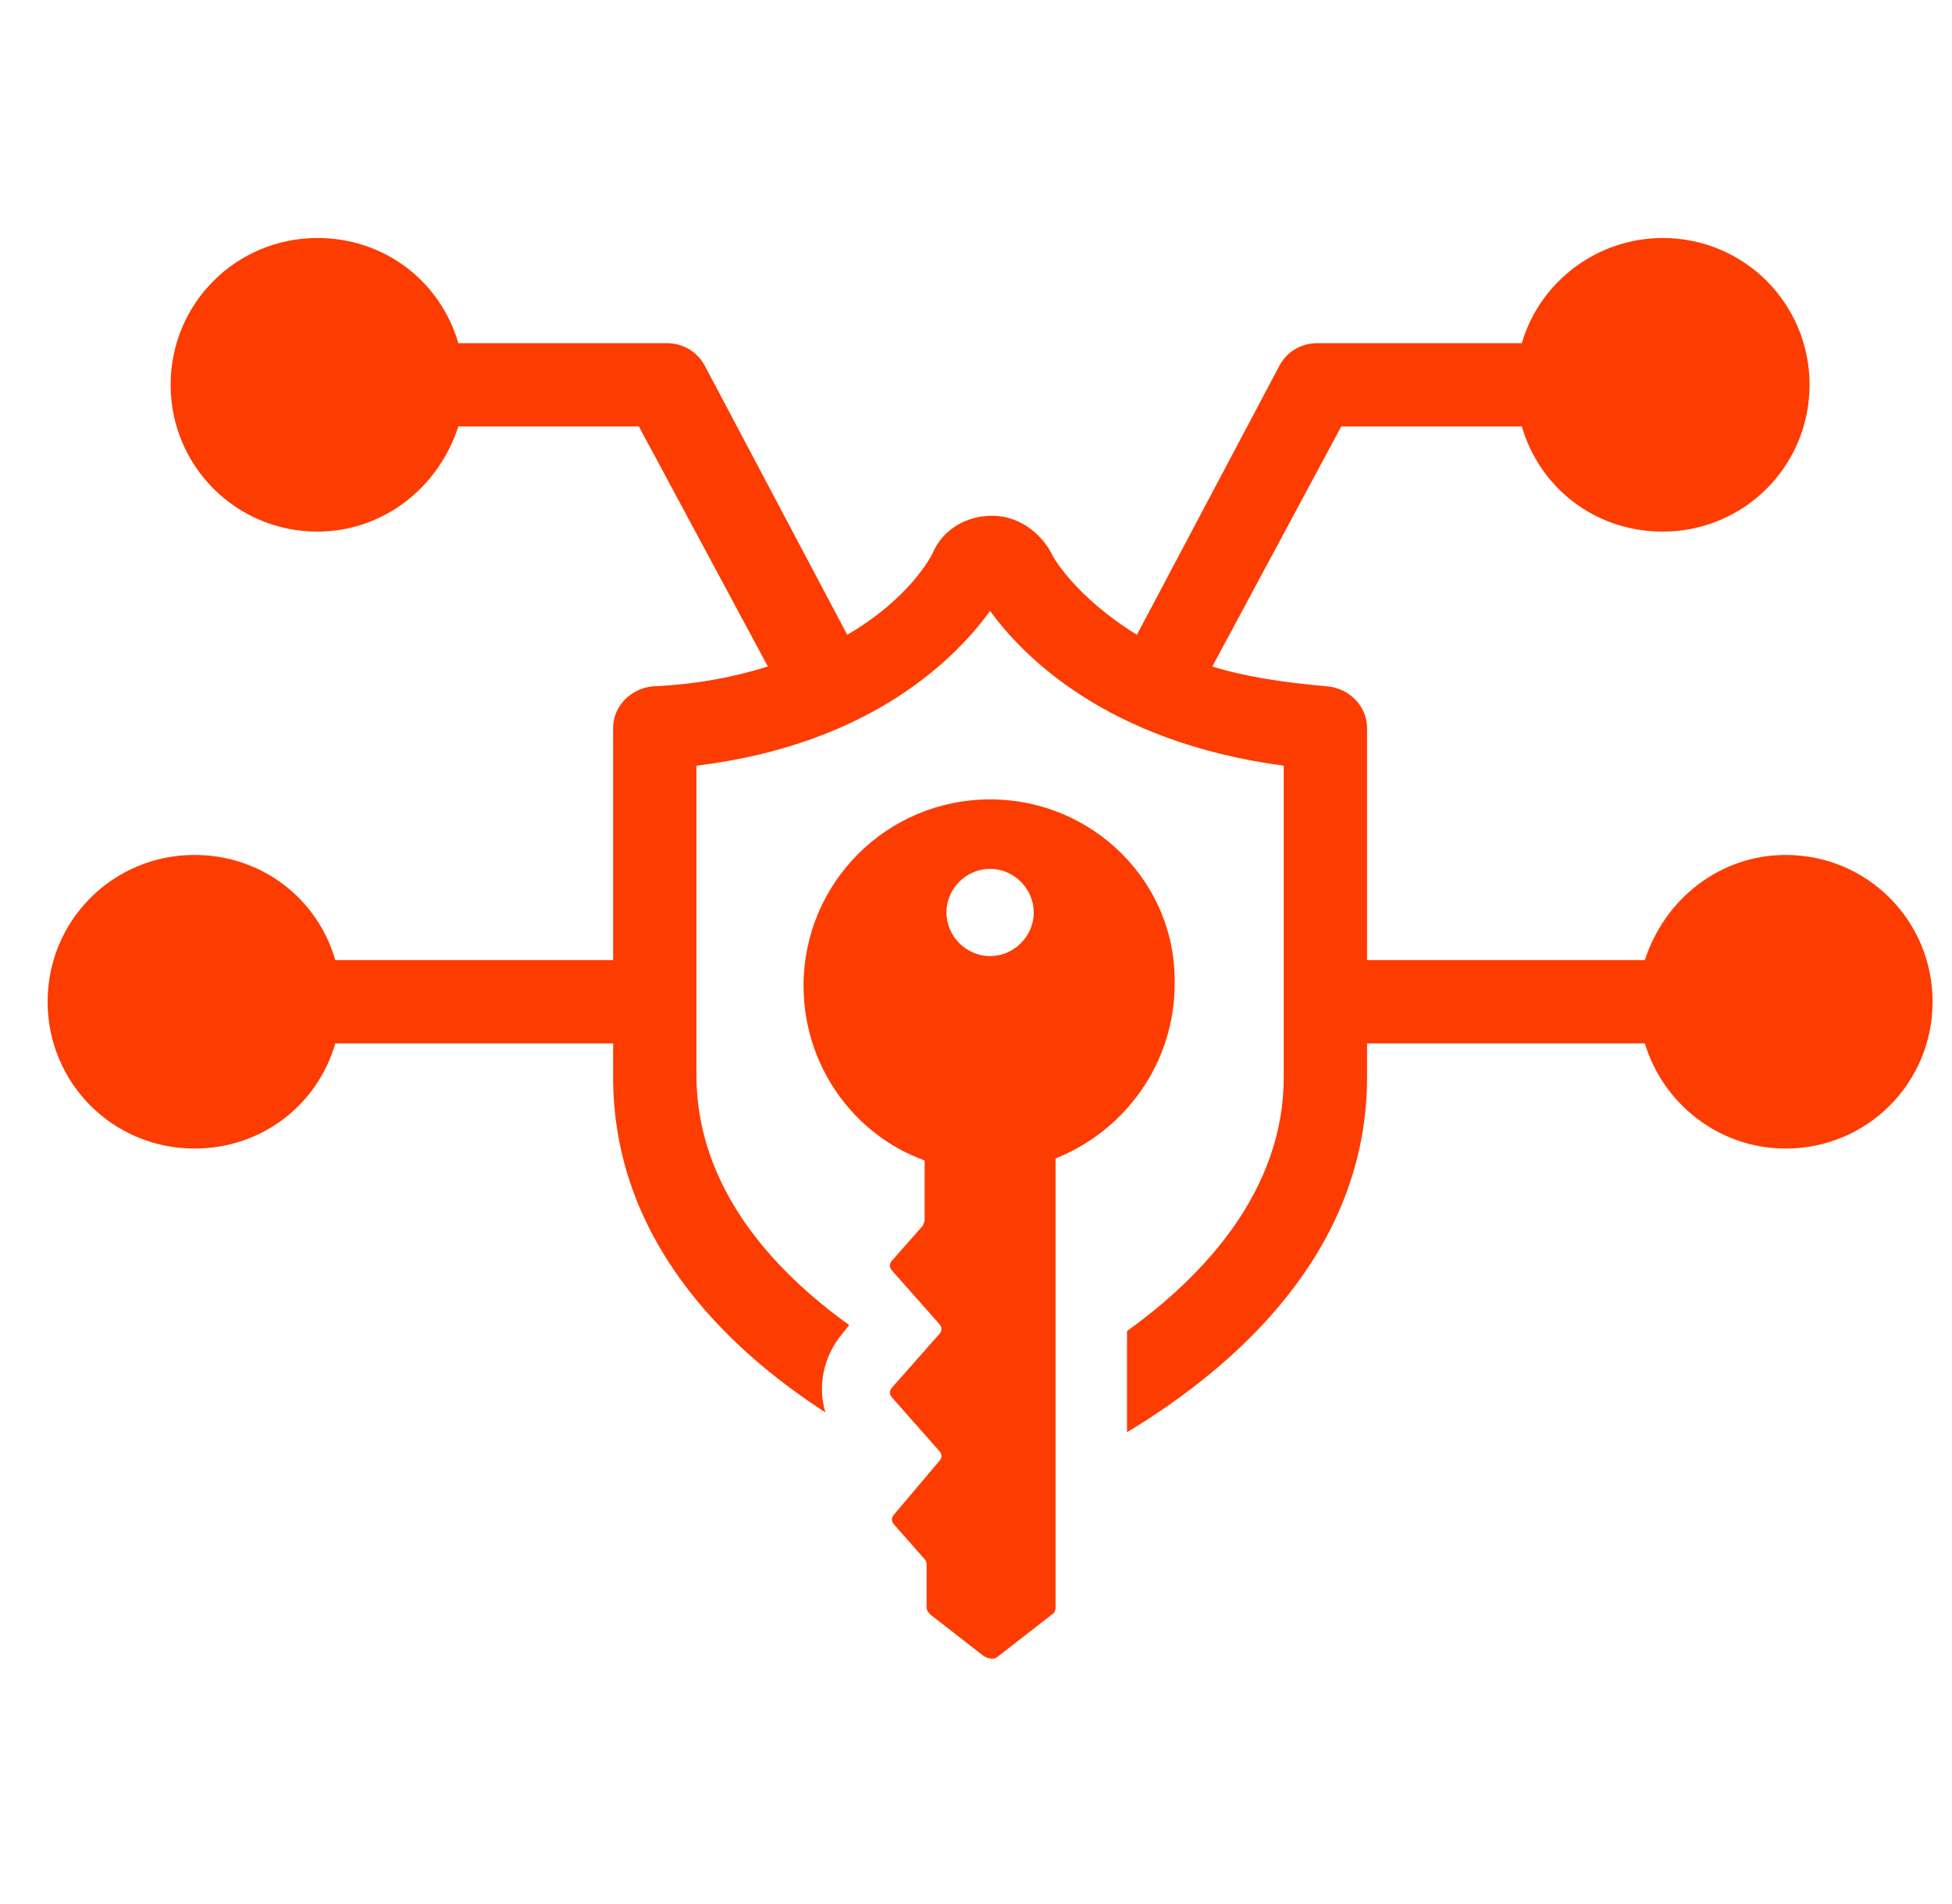
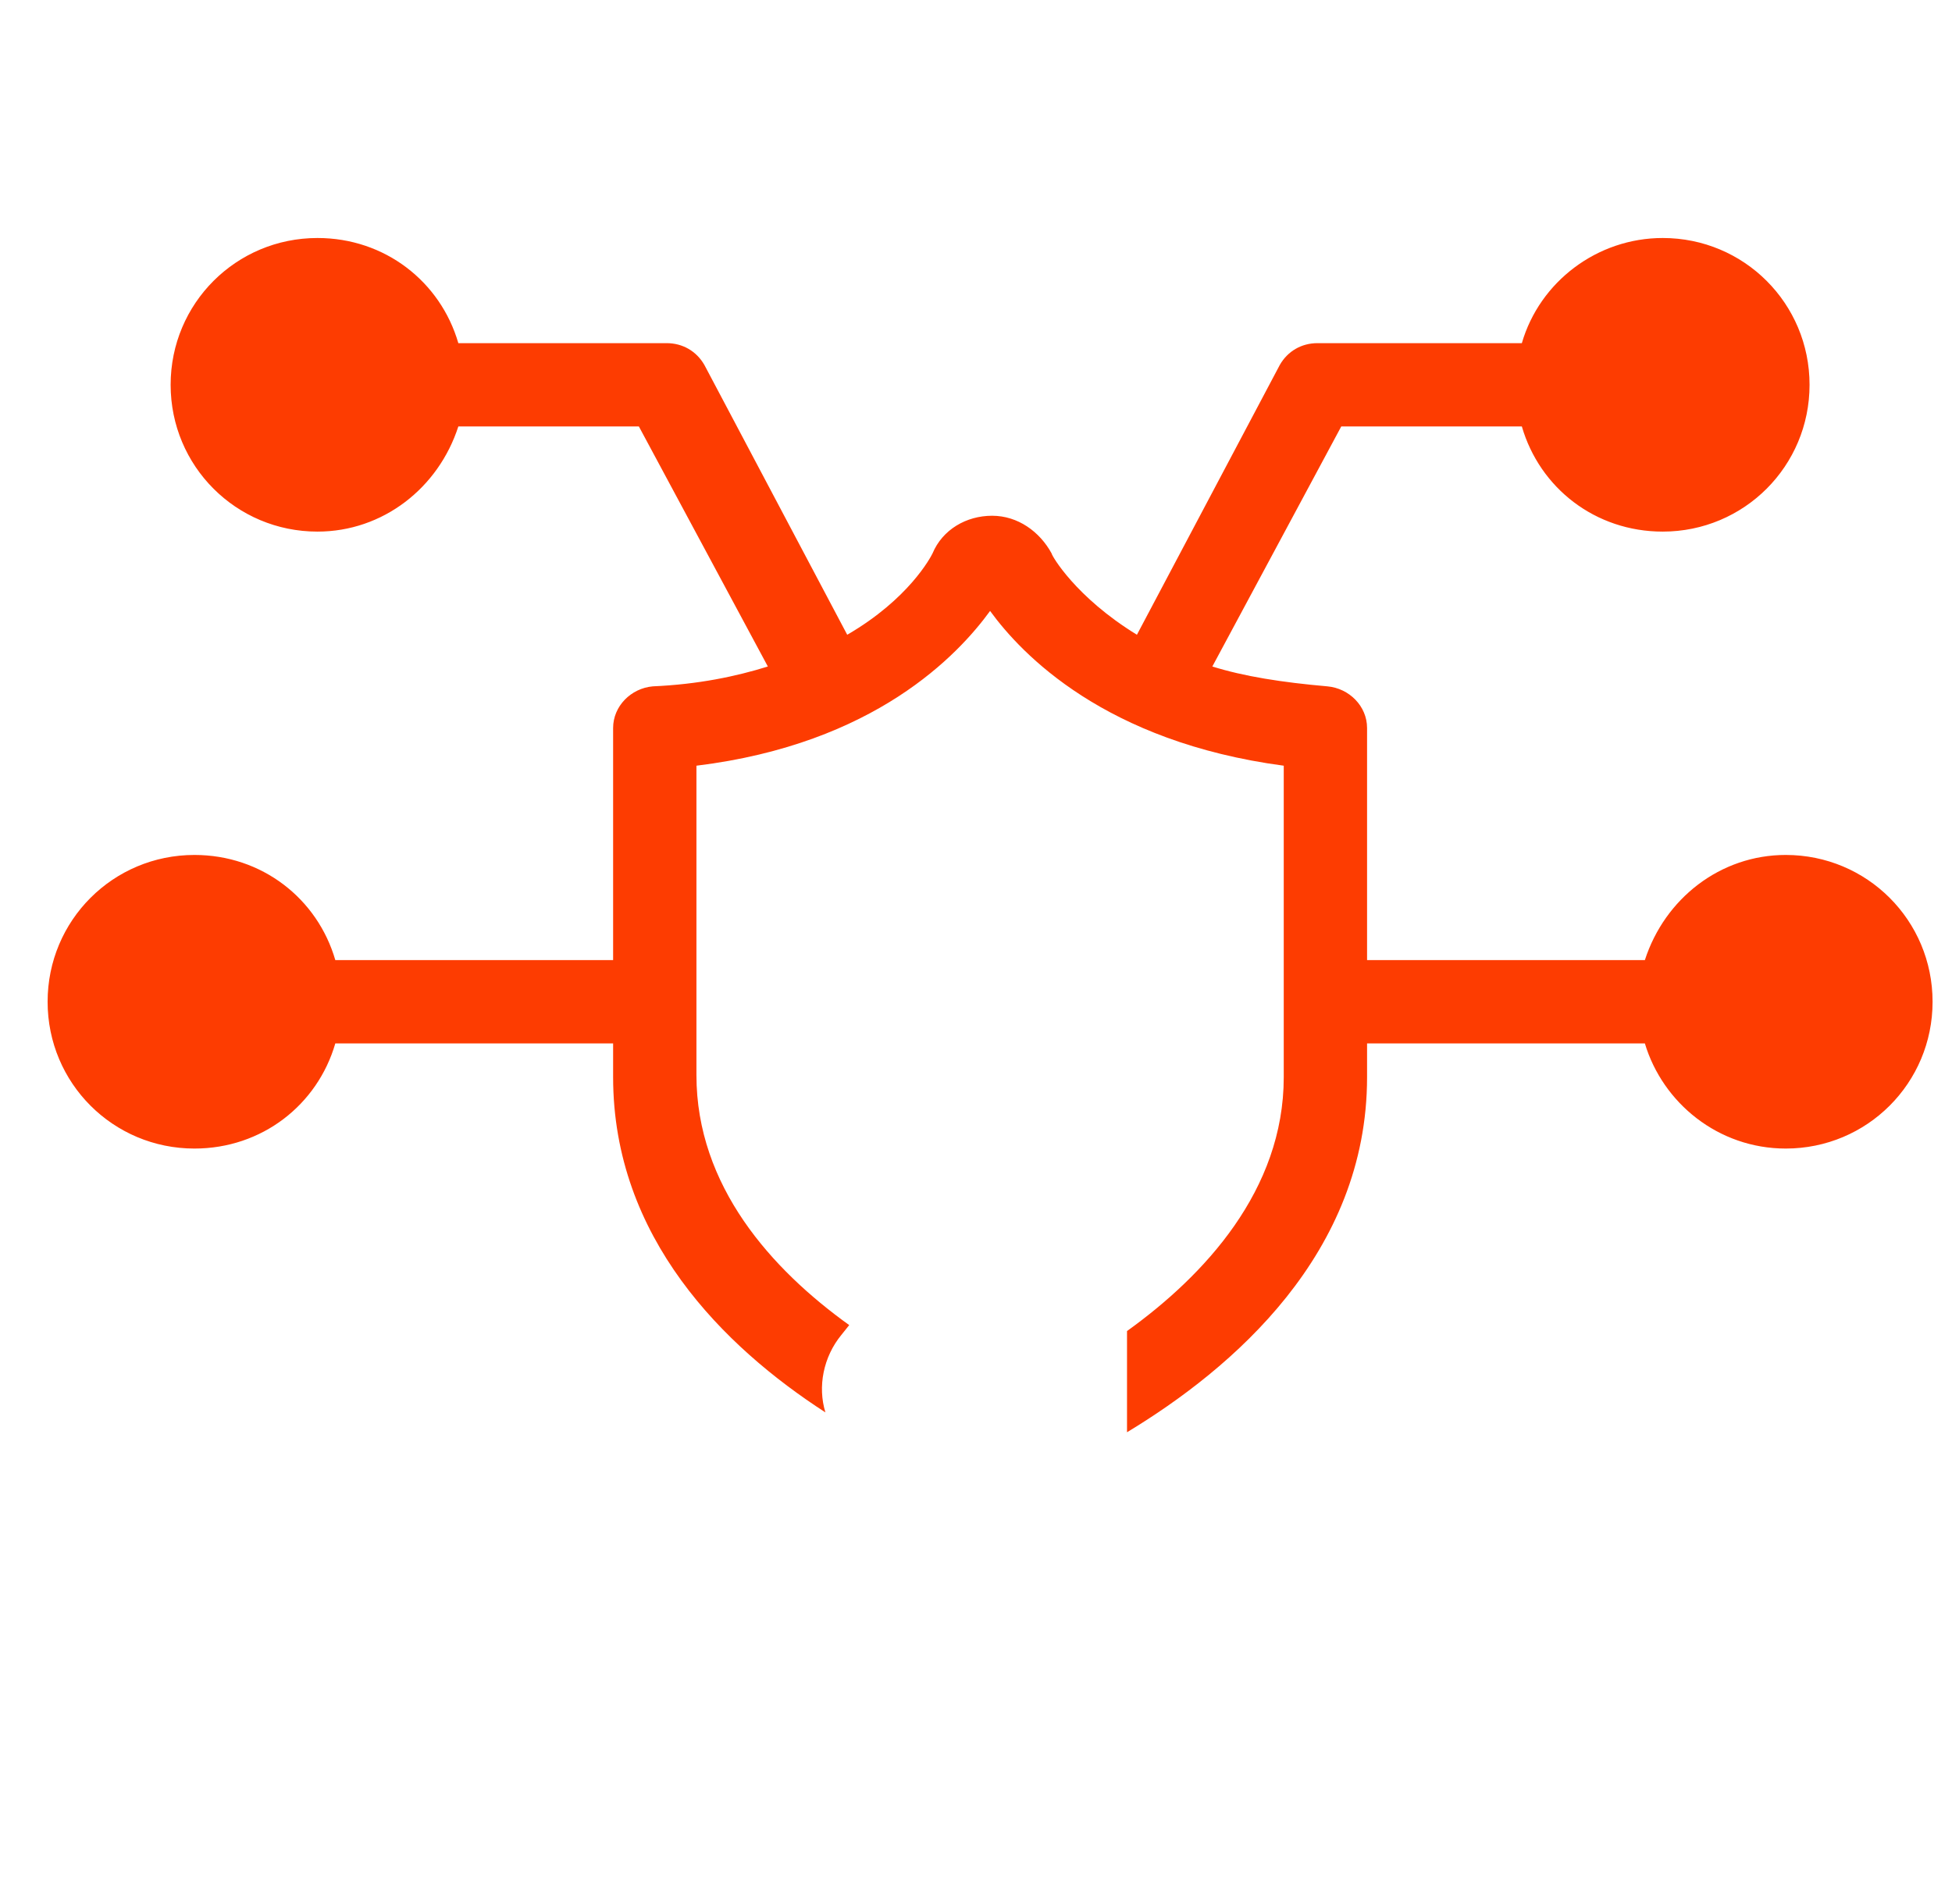
<svg xmlns="http://www.w3.org/2000/svg" width="41" height="40" viewBox="0 0 41 40" fill="none">
  <path d="M37.508 17.961C36.133 17.961 34.966 18.878 34.549 20.17H28.714V15.294C28.714 14.835 28.339 14.46 27.881 14.419C26.922 14.335 26.13 14.21 25.464 14.002L28.172 8.959H31.965C32.34 10.251 33.507 11.168 34.924 11.168C36.633 11.168 38.008 9.793 38.008 8.084C38.008 6.375 36.633 5 34.924 5C33.549 5 32.34 5.917 31.965 7.209H27.672C27.339 7.209 27.047 7.376 26.881 7.667L23.88 13.335C22.588 12.543 22.088 11.668 22.088 11.626C21.838 11.168 21.379 10.835 20.838 10.835C20.296 10.835 19.796 11.126 19.587 11.626C19.546 11.71 19.087 12.585 17.795 13.335L14.795 7.667C14.628 7.376 14.336 7.209 14.003 7.209H9.627C9.252 5.917 8.085 5 6.668 5C4.959 5 3.584 6.375 3.584 8.084C3.584 9.793 4.959 11.168 6.668 11.168C8.043 11.168 9.21 10.251 9.627 8.959H13.419L16.128 14.002C15.461 14.21 14.67 14.377 13.711 14.419C13.253 14.46 12.878 14.835 12.878 15.294V20.17H7.043C6.668 18.878 5.501 17.961 4.084 17.961C2.375 17.961 1 19.336 1 21.045C1 22.754 2.375 24.129 4.084 24.129C5.501 24.129 6.668 23.212 7.043 21.92H12.878V22.629C12.878 26.005 15.211 28.297 17.337 29.672C17.17 29.13 17.295 28.505 17.67 28.047L17.837 27.838C16.212 26.671 14.628 24.921 14.628 22.587V16.086C18.379 15.627 20.129 13.752 20.796 12.835C21.463 13.752 23.213 15.586 26.964 16.086V22.629C26.964 25.004 25.297 26.796 23.672 27.963V30.089C25.88 28.755 28.714 26.338 28.714 22.629V21.92H34.549C34.924 23.171 36.091 24.129 37.508 24.129C39.217 24.129 40.592 22.754 40.592 21.045C40.592 19.336 39.217 17.961 37.508 17.961Z" fill="#FD3C01" />
-   <path d="M20.796 16.794C18.629 16.794 16.878 18.544 16.878 20.712C16.878 22.378 17.92 23.837 19.421 24.379V25.629C19.421 25.671 19.379 25.754 19.379 25.754L18.754 26.463C18.671 26.546 18.671 26.629 18.754 26.713L19.712 27.796C19.796 27.88 19.796 27.963 19.712 28.046L18.754 29.13C18.671 29.213 18.671 29.297 18.754 29.38L19.712 30.464C19.796 30.547 19.796 30.63 19.712 30.714L18.796 31.797C18.712 31.881 18.712 31.964 18.796 32.047L19.421 32.756C19.462 32.797 19.462 32.839 19.462 32.881V33.756C19.462 33.839 19.504 33.881 19.546 33.923L20.671 34.798C20.754 34.84 20.879 34.881 20.963 34.798L22.088 33.923C22.171 33.881 22.171 33.798 22.171 33.756V24.337C23.63 23.754 24.672 22.337 24.672 20.67C24.713 18.544 22.963 16.794 20.796 16.794ZM20.796 20.086C20.296 20.086 19.879 19.67 19.879 19.169C19.879 18.669 20.296 18.253 20.796 18.253C21.296 18.253 21.713 18.669 21.713 19.169C21.713 19.67 21.296 20.086 20.796 20.086Z" fill="#FD3C01" />
</svg>